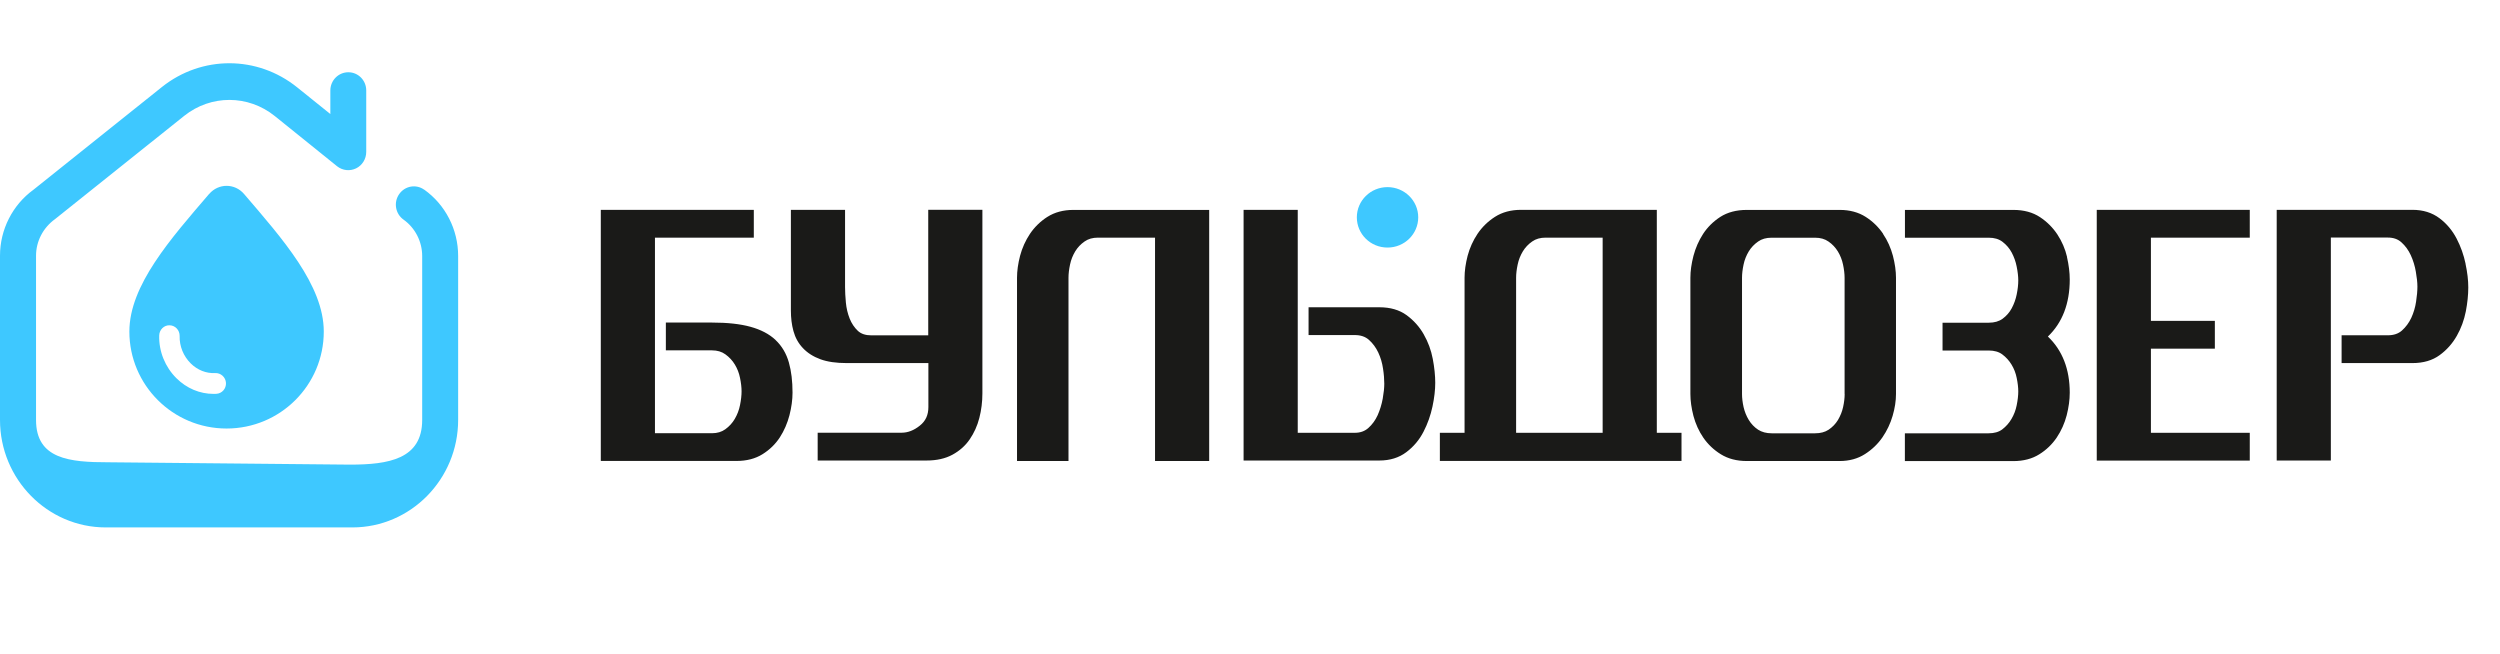
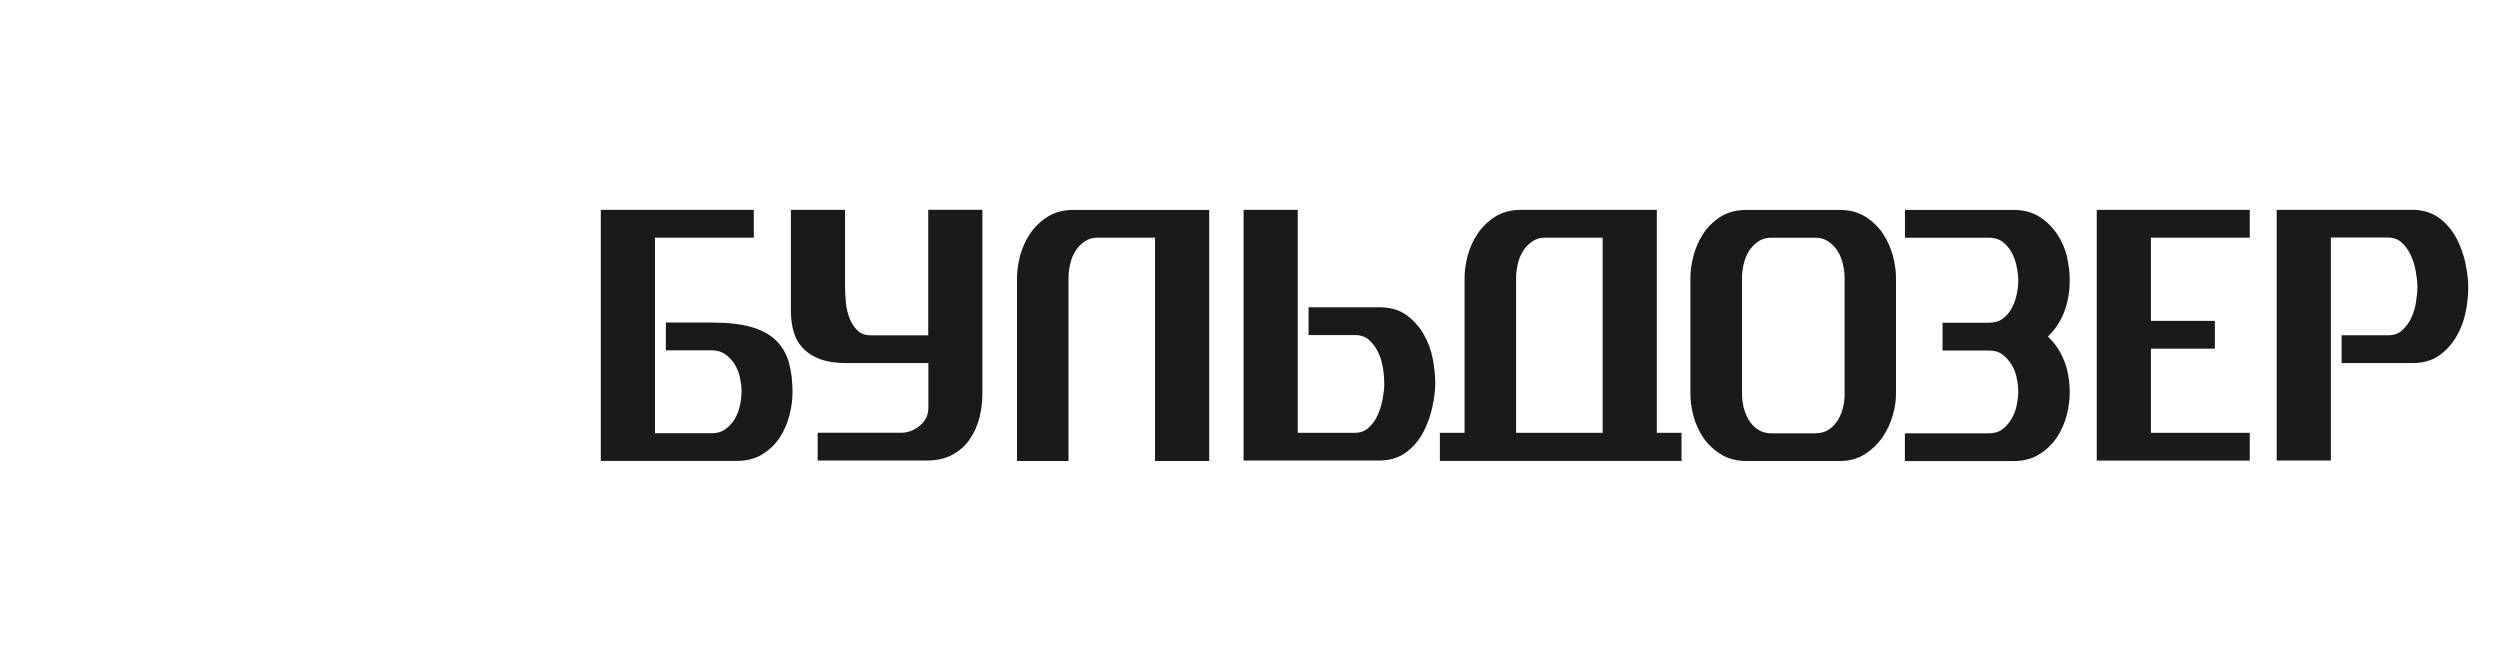
<svg xmlns="http://www.w3.org/2000/svg" width="237" height="62" viewBox="0 0 237 62" fill="none">
-   <path d="M40.214 17.983C39.443 17.432 38.382 17.62 37.838 18.408C37.293 19.189 37.484 20.276 38.255 20.82C39.358 21.607 40.023 22.897 40.023 24.27V39.815C40.023 43.524 36.833 44.047 33.184 44.047L10.255 43.824C6.606 43.824 3.416 43.524 3.416 39.815V24.249C3.416 22.89 4.067 21.601 5.227 20.764L17.462 10.984C19.994 8.962 23.53 8.969 26.055 11.005L31.953 15.759C32.47 16.17 33.163 16.247 33.757 15.961C34.344 15.675 34.719 15.069 34.719 14.4V8.586C34.726 7.631 33.969 6.85 33.021 6.85C32.081 6.85 31.317 7.624 31.317 8.579V10.81L28.169 8.279C24.4 5.247 19.131 5.233 15.347 8.251L3.176 17.983C1.188 19.426 0 21.761 0 24.242V39.808C0 45.427 4.498 50 10.029 50H33.403C38.934 50 43.432 45.427 43.432 39.808V24.263C43.432 21.761 42.23 19.412 40.214 17.976M19.824 18.387C16.203 22.611 12.264 27.038 12.264 31.429C12.264 36.504 16.387 40.624 21.479 40.624C26.571 40.624 30.694 36.511 30.694 31.429C30.694 27.038 26.755 22.611 23.134 18.387C22.257 17.362 20.708 17.362 19.831 18.387H19.824ZM20.503 37.334C20.418 37.334 20.333 37.341 20.248 37.341C18.94 37.341 17.695 36.818 16.726 35.856C15.651 34.789 15.05 33.312 15.093 31.799C15.107 31.255 15.552 30.816 16.083 30.837C16.62 30.851 17.038 31.304 17.03 31.848C17.002 32.817 17.391 33.765 18.077 34.448C18.721 35.082 19.534 35.41 20.404 35.368C20.927 35.34 21.394 35.758 21.422 36.302C21.451 36.846 21.041 37.306 20.503 37.334Z" fill="#3EC8FF" />
-   <path d="M134.448 20.604C134.448 22.186 133.147 23.469 131.535 23.469C129.922 23.469 128.628 22.186 128.628 20.604C128.628 19.021 129.929 17.739 131.535 17.739C133.14 17.739 134.448 19.021 134.448 20.604Z" fill="#3EC8FF" />
  <path d="M99.298 20.555C98.633 20.98 98.075 21.524 97.643 22.165C97.219 22.8 96.901 23.504 96.703 24.25C96.512 24.989 96.413 25.686 96.413 26.334V43.705H101.293V26.334C101.293 25.957 101.342 25.532 101.441 25.072C101.533 24.626 101.703 24.208 101.929 23.831C102.156 23.455 102.46 23.141 102.82 22.89C103.167 22.646 103.584 22.528 104.093 22.528H109.497V43.705H114.631V19.9H101.752C100.805 19.9 99.977 20.123 99.291 20.562L99.298 20.555ZM88.018 31.792H82.615C82.056 31.792 81.638 31.653 81.327 31.367C80.995 31.053 80.733 30.663 80.549 30.203C80.358 29.722 80.238 29.213 80.189 28.683C80.139 28.132 80.111 27.637 80.111 27.219V19.893H74.976V29.436C74.976 30.133 75.054 30.788 75.217 31.381C75.386 32.001 75.683 32.545 76.115 32.998C76.539 33.451 77.105 33.814 77.777 34.058C78.442 34.302 79.276 34.42 80.266 34.42H88.011V38.589C88.011 39.342 87.749 39.92 87.197 40.352C86.632 40.806 86.059 41.022 85.458 41.022H77.515V43.657H87.848C88.789 43.657 89.609 43.475 90.281 43.113C90.953 42.75 91.512 42.262 91.929 41.649C92.339 41.049 92.65 40.373 92.841 39.62C93.032 38.882 93.131 38.101 93.131 37.292V19.886H87.997V31.785L88.018 31.792ZM73.526 32.231C72.925 31.667 72.126 31.248 71.136 30.977C70.174 30.712 68.958 30.579 67.501 30.579H63.123V33.214H67.501C68.003 33.214 68.42 33.34 68.767 33.591C69.134 33.855 69.439 34.183 69.665 34.56C69.898 34.943 70.061 35.361 70.153 35.821C70.252 36.295 70.301 36.727 70.301 37.104C70.301 37.48 70.252 37.919 70.153 38.407C70.061 38.874 69.891 39.314 69.658 39.711C69.431 40.101 69.127 40.429 68.76 40.694C68.413 40.945 67.996 41.07 67.494 41.07H62.09V22.528H71.461V19.893H56.956V43.698H69.835C70.782 43.698 71.61 43.482 72.289 43.057C72.961 42.639 73.512 42.102 73.93 41.461C74.34 40.826 74.644 40.122 74.842 39.362C75.033 38.61 75.132 37.892 75.132 37.222C75.132 36.149 75.019 35.187 74.785 34.364C74.545 33.514 74.121 32.796 73.519 32.231H73.526ZM134.979 31.709C134.569 30.983 134.017 30.37 133.352 29.882C132.666 29.38 131.796 29.129 130.771 29.129H124.052V31.764H128.43C128.988 31.764 129.427 31.911 129.773 32.217C130.141 32.545 130.438 32.949 130.658 33.416C130.884 33.897 131.032 34.406 131.11 34.936C131.195 35.48 131.23 35.968 131.23 36.379C131.23 36.762 131.181 37.236 131.082 37.794C130.983 38.338 130.82 38.868 130.601 39.362C130.382 39.843 130.085 40.248 129.717 40.575C129.37 40.882 128.953 41.029 128.43 41.029H123.026V19.893H117.892V43.657H130.771C131.761 43.657 132.624 43.392 133.324 42.862C134.01 42.346 134.554 41.698 134.951 40.924C135.339 40.178 135.622 39.37 135.799 38.54C135.976 37.71 136.061 36.958 136.061 36.288C136.061 35.619 135.983 34.838 135.827 34.023C135.672 33.2 135.382 32.413 134.972 31.701L134.979 31.709ZM233.738 25.009C233.562 24.173 233.279 23.371 232.89 22.625C232.494 21.859 231.949 21.203 231.263 20.688C230.556 20.158 229.7 19.893 228.71 19.893H215.831V43.657H220.965V22.521H226.369C226.892 22.521 227.317 22.667 227.656 22.974C228.024 23.302 228.321 23.713 228.54 24.187C228.766 24.682 228.929 25.212 229.021 25.755C229.12 26.313 229.17 26.787 229.17 27.171C229.17 27.582 229.127 28.063 229.042 28.613C228.964 29.143 228.809 29.652 228.59 30.133C228.37 30.6 228.073 31.004 227.706 31.332C227.359 31.639 226.921 31.785 226.362 31.785H221.984V34.42H228.703C229.728 34.42 230.591 34.169 231.277 33.667C231.942 33.186 232.487 32.573 232.904 31.841C233.314 31.123 233.597 30.342 233.76 29.52C233.915 28.711 233.993 27.944 233.993 27.254C233.993 26.564 233.908 25.832 233.731 25.003L233.738 25.009ZM157.066 19.893H144.187C143.239 19.893 142.412 20.116 141.726 20.555C141.061 20.98 140.502 21.524 140.071 22.165C139.647 22.8 139.328 23.504 139.13 24.25C138.939 24.989 138.84 25.686 138.84 26.334V41.029H136.499V43.698H159.407V41.029H157.066V19.893ZM151.931 41.029H143.727V26.334C143.727 25.957 143.777 25.532 143.876 25.072C143.968 24.626 144.138 24.208 144.364 23.831C144.59 23.455 144.894 23.141 145.255 22.89C145.602 22.646 146.019 22.528 146.528 22.528H151.931V41.029ZM198.772 43.663H213.278V41.029H203.907V33.054H209.968V30.419H203.907V22.528H213.278V19.893H198.772V43.657V43.663ZM195.957 24.361C195.781 23.601 195.469 22.883 195.045 22.235C194.614 21.58 194.055 21.022 193.39 20.583C192.704 20.13 191.862 19.9 190.872 19.9H180.589V22.535H188.531C189.069 22.535 189.493 22.66 189.84 22.925C190.207 23.204 190.497 23.546 190.71 23.943C190.929 24.354 191.092 24.807 191.183 25.281C191.282 25.769 191.332 26.209 191.332 26.585C191.332 26.989 191.282 27.435 191.183 27.909C191.092 28.369 190.929 28.816 190.71 29.227C190.497 29.624 190.207 29.952 189.847 30.217C189.5 30.468 189.069 30.593 188.531 30.593H184.153V33.228H188.531C189.062 33.228 189.493 33.354 189.818 33.598C190.172 33.862 190.469 34.19 190.695 34.566C190.929 34.95 191.092 35.368 191.183 35.828C191.282 36.302 191.332 36.734 191.332 37.111C191.332 37.487 191.282 37.926 191.183 38.414C191.092 38.882 190.922 39.321 190.688 39.718C190.462 40.108 190.165 40.436 189.811 40.708C189.486 40.952 189.055 41.077 188.524 41.077H180.582V43.712H190.865C191.813 43.712 192.64 43.496 193.319 43.071C193.984 42.66 194.543 42.123 194.981 41.475C195.406 40.84 195.724 40.129 195.922 39.37C196.113 38.617 196.212 37.899 196.212 37.229C196.212 35.006 195.519 33.214 194.14 31.904C195.512 30.593 196.212 28.774 196.212 26.501C196.212 25.832 196.12 25.114 195.95 24.368L195.957 24.361ZM178.524 22.172C178.092 21.531 177.534 20.987 176.869 20.562C176.183 20.123 175.355 19.9 174.408 19.9H165.595C164.612 19.9 163.771 20.123 163.085 20.562C162.42 20.994 161.868 21.538 161.451 22.179C161.041 22.814 160.737 23.511 160.539 24.257C160.348 24.996 160.249 25.693 160.249 26.341V37.348C160.249 37.989 160.348 38.693 160.539 39.432C160.737 40.178 161.055 40.875 161.479 41.496C161.911 42.123 162.469 42.653 163.134 43.064C163.82 43.489 164.641 43.705 165.588 43.705H174.401C175.313 43.705 176.126 43.482 176.805 43.043C177.47 42.618 178.029 42.081 178.46 41.454C178.884 40.833 179.21 40.15 179.422 39.418C179.634 38.693 179.74 37.996 179.74 37.348V26.341C179.74 25.7 179.641 24.996 179.45 24.257C179.252 23.511 178.941 22.807 178.51 22.172H178.524ZM174.874 37.348C174.874 37.724 174.825 38.143 174.726 38.589C174.634 39.021 174.464 39.432 174.238 39.816C174.012 40.185 173.715 40.492 173.354 40.736C173.007 40.966 172.576 41.077 172.074 41.077H167.951C167.448 41.077 167.017 40.959 166.67 40.736C166.31 40.499 166.013 40.185 165.786 39.816C165.553 39.432 165.39 39.021 165.291 38.589C165.192 38.143 165.143 37.731 165.143 37.348V26.341C165.143 25.965 165.192 25.539 165.291 25.079C165.383 24.633 165.553 24.215 165.779 23.838C166.006 23.462 166.31 23.148 166.67 22.897C167.017 22.653 167.434 22.535 167.943 22.535H172.067C172.576 22.535 172.993 22.653 173.34 22.897C173.707 23.148 174.005 23.469 174.231 23.838C174.464 24.222 174.627 24.64 174.719 25.079C174.818 25.539 174.867 25.965 174.867 26.341V37.348H174.874Z" fill="#1A1A18" />
</svg>